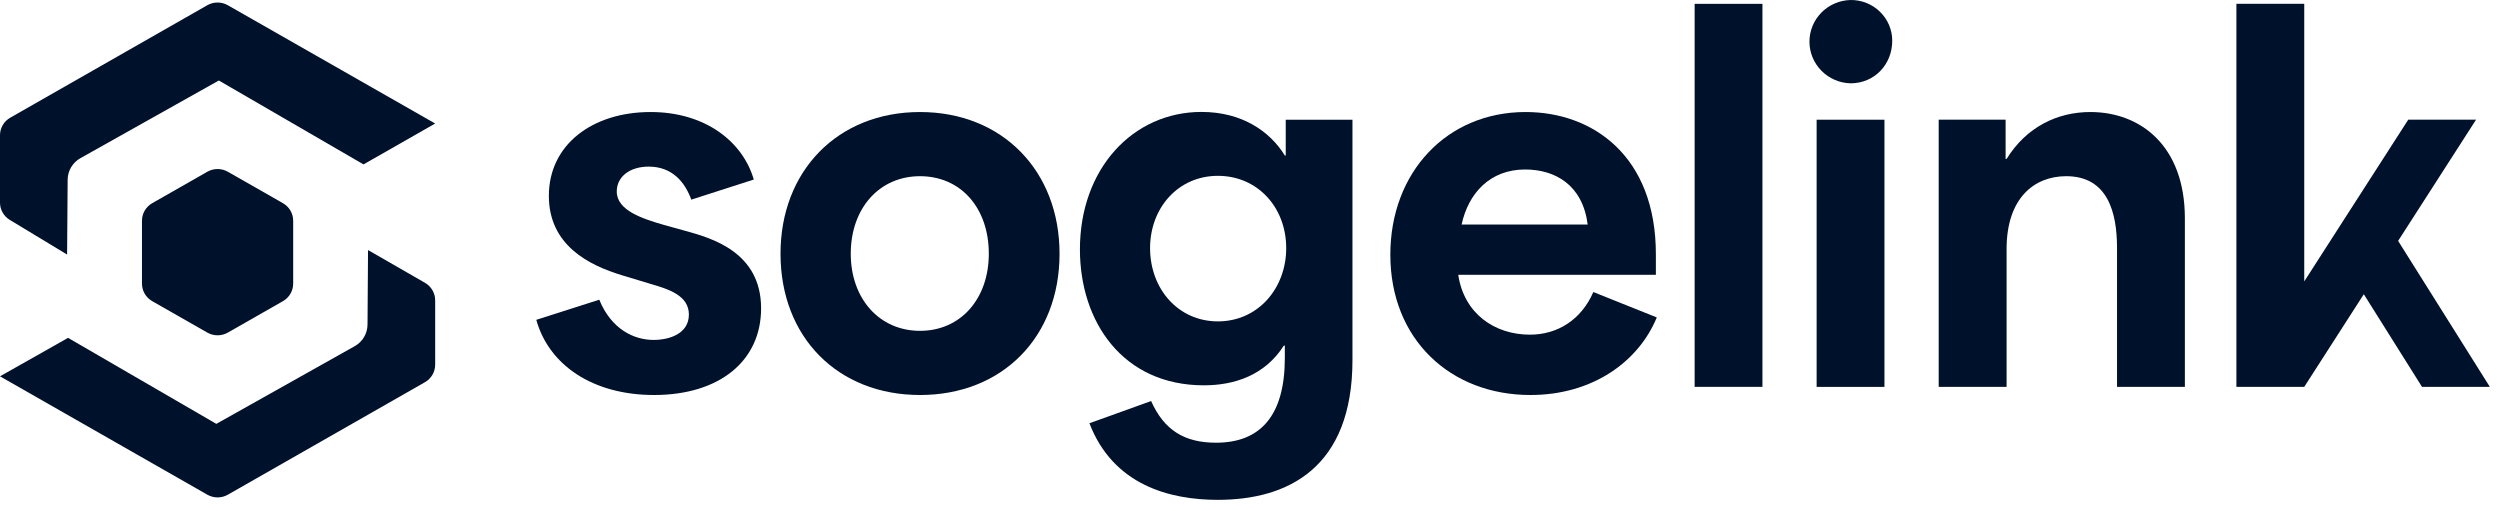
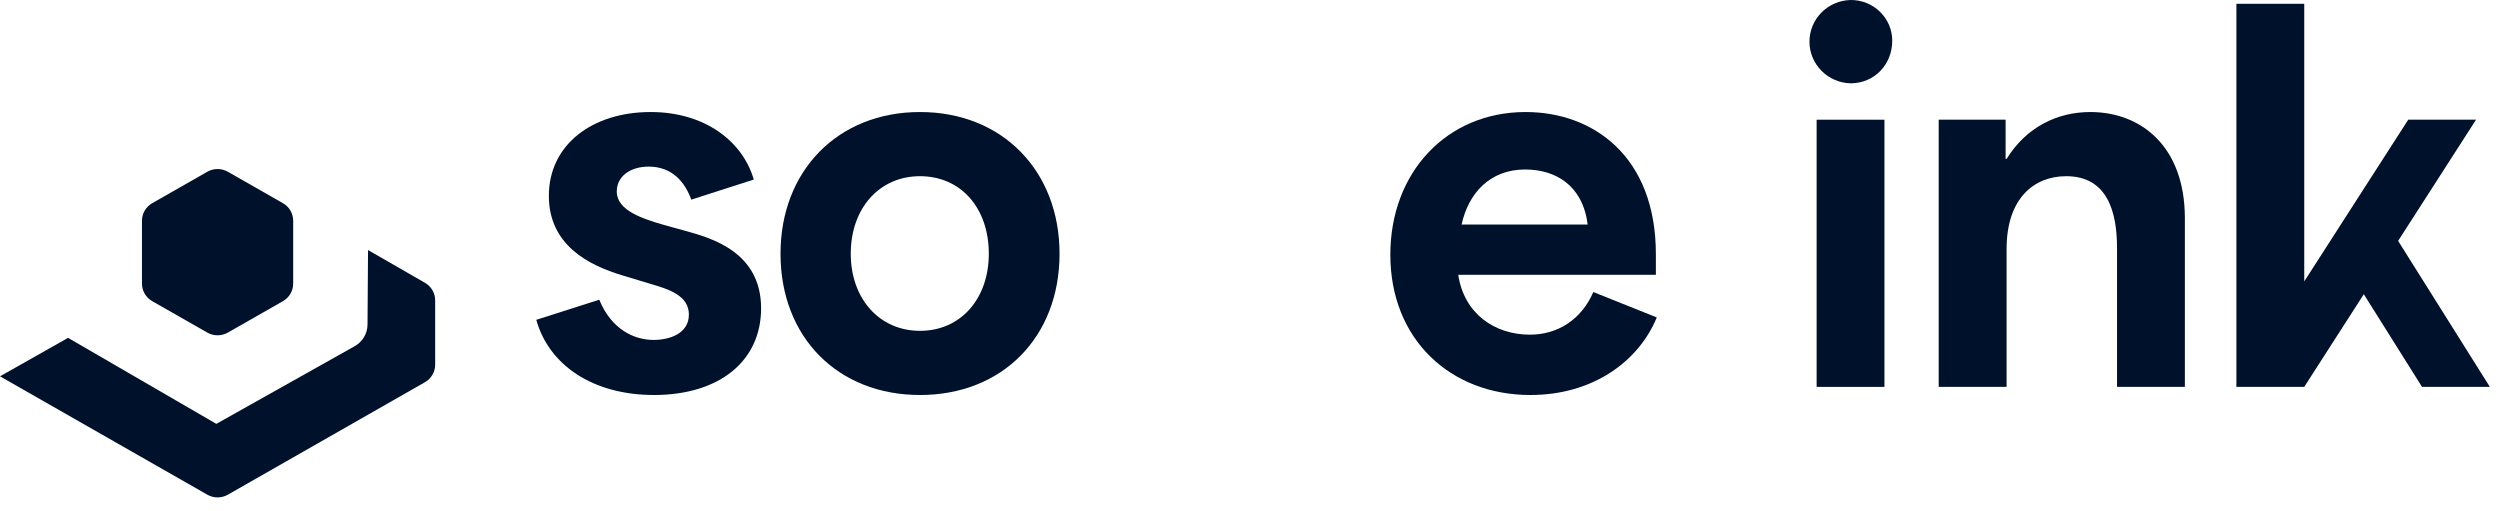
<svg xmlns="http://www.w3.org/2000/svg" width="132" height="27" viewBox="0 0 132 27" fill="none">
  <path d="M22.44 14.933L19.432 13.203L19.405 17.144C19.402 17.375 19.339 17.601 19.221 17.799C19.103 17.998 18.934 18.163 18.731 18.277L11.422 22.38L3.594 17.839L0 19.87L10.948 26.12C11.112 26.214 11.299 26.263 11.489 26.263C11.678 26.263 11.865 26.214 12.03 26.12L22.436 20.181C22.601 20.087 22.737 19.953 22.832 19.79C22.927 19.628 22.977 19.443 22.977 19.256V15.857C22.977 15.67 22.927 15.486 22.833 15.324C22.739 15.162 22.604 15.027 22.44 14.933Z" fill="#00112B" />
-   <path d="M10.948 0.275L0.541 6.214C0.377 6.307 0.24 6.442 0.145 6.605C0.05 6.767 0 6.952 6.81439e-06 7.139V10.695C-0.001 10.878 0.046 11.059 0.137 11.219C0.227 11.379 0.358 11.514 0.516 11.61L3.543 13.44L3.572 9.484C3.574 9.254 3.637 9.027 3.756 8.829C3.874 8.63 4.043 8.465 4.246 8.351L11.555 4.25L19.193 8.68L22.977 6.522L12.026 0.275C11.861 0.182 11.676 0.133 11.487 0.133C11.297 0.133 11.112 0.182 10.948 0.275Z" fill="#00112B" />
  <path d="M10.947 17.561C11.111 17.655 11.298 17.704 11.488 17.704C11.678 17.704 11.864 17.655 12.029 17.561L14.939 15.901C15.103 15.807 15.24 15.672 15.335 15.51C15.43 15.347 15.479 15.163 15.48 14.975V11.654C15.479 11.466 15.43 11.282 15.335 11.119C15.24 10.957 15.103 10.822 14.939 10.728L12.029 9.068C11.864 8.974 11.678 8.925 11.488 8.925C11.298 8.925 11.111 8.974 10.947 9.068L8.037 10.728C7.873 10.822 7.736 10.957 7.641 11.119C7.546 11.282 7.496 11.466 7.496 11.654V14.975C7.496 15.163 7.546 15.347 7.641 15.51C7.736 15.672 7.873 15.807 8.037 15.901L10.947 17.561Z" fill="#00112B" />
  <path d="M36.17 12.185L35.071 11.881C33.946 11.553 32.565 11.123 32.565 10.111C32.565 9.327 33.255 8.797 34.252 8.797C35.506 8.797 36.17 9.632 36.501 10.541L39.8 9.48C39.212 7.458 37.217 5.915 34.352 5.915C31.283 5.915 28.98 7.634 28.98 10.339C28.98 12.943 31.078 13.999 32.843 14.535L34.352 14.99C35.299 15.268 36.373 15.598 36.373 16.608C36.373 17.619 35.35 17.948 34.505 17.948C33.483 17.948 32.28 17.393 31.642 15.825L28.316 16.887C28.978 19.263 31.283 20.856 34.533 20.856C37.985 20.856 40.186 19.061 40.186 16.28C40.187 13.297 37.551 12.564 36.17 12.185Z" fill="#00112B" />
  <path d="M48.577 5.915C44.229 5.915 41.211 9.025 41.211 13.398C41.211 17.797 44.229 20.856 48.577 20.856C52.924 20.856 55.944 17.797 55.944 13.398C55.944 9.025 52.926 5.915 48.577 5.915ZM48.577 17.468C46.429 17.468 44.92 15.769 44.92 13.398C44.92 10.996 46.429 9.303 48.577 9.303C50.725 9.303 52.209 10.971 52.209 13.398C52.209 15.774 50.726 17.468 48.577 17.468Z" fill="#00112B" />
-   <path d="M67.887 8.211H67.839C67.046 6.922 65.562 5.91 63.44 5.91C59.808 5.91 57.02 8.917 57.02 13.165C57.02 17.009 59.296 20.345 63.567 20.345C65.179 20.345 66.79 19.814 67.787 18.247H67.839V18.9C67.839 21.934 66.56 23.375 64.207 23.375C62.545 23.375 61.471 22.721 60.778 21.175L57.522 22.348C58.775 25.616 61.768 26.392 64.3 26.392C67.983 26.392 71.41 24.724 71.41 19.01V6.321H67.887V8.211ZM64.305 16.969C62.207 16.969 60.724 15.25 60.724 13.101C60.724 10.978 62.207 9.284 64.305 9.284C66.403 9.284 67.912 10.952 67.912 13.101C67.912 15.219 66.428 16.969 64.305 16.969Z" fill="#00112B" />
  <path d="M80.78 17.67C78.912 17.67 77.302 16.559 76.995 14.51H87.43V13.422C87.43 8.241 84.106 5.915 80.553 5.915C76.385 5.915 73.41 9.101 73.41 13.449C73.41 17.923 76.585 20.856 80.803 20.856C84.128 20.856 86.533 19.061 87.478 16.76L84.128 15.42C83.49 16.887 82.238 17.67 80.78 17.67ZM80.523 8.949C82.136 8.949 83.566 9.783 83.83 11.857H77.173C77.532 10.187 78.688 8.949 80.523 8.949Z" fill="#00112B" />
-   <path d="M93.057 0.203H89.477V20.426H93.057V0.203Z" fill="#00112B" />
  <path d="M99.499 6.321H95.918V20.428H99.499V6.321Z" fill="#00112B" />
  <path d="M97.711 0C97.13 0.014 96.578 0.252 96.172 0.663C95.766 1.074 95.539 1.625 95.539 2.2C95.539 2.774 95.766 3.325 96.172 3.736C96.578 4.147 97.13 4.385 97.711 4.399C98.965 4.399 99.91 3.413 99.91 2.149C99.91 1.865 99.853 1.584 99.742 1.321C99.631 1.059 99.468 0.821 99.264 0.622C99.059 0.422 98.817 0.264 98.55 0.157C98.284 0.051 97.998 -0.003 97.711 0Z" fill="#00112B" />
  <path d="M110.372 5.915C108.633 5.915 106.997 6.699 105.948 8.392H105.896V6.32H102.363V20.425H105.948V13.145C105.948 10.466 107.403 9.303 109.094 9.303C111.294 9.303 111.779 11.224 111.779 13.094V20.425H115.361V11.527C115.361 7.688 113.007 5.915 110.372 5.915Z" fill="#00112B" />
  <path d="M126.621 12.719L130.736 6.319H127.155L121.664 14.858V0.201H118.082V20.426H121.664L124.809 15.535L127.882 20.426H131.463L126.621 12.719Z" fill="#00112B" />
</svg>